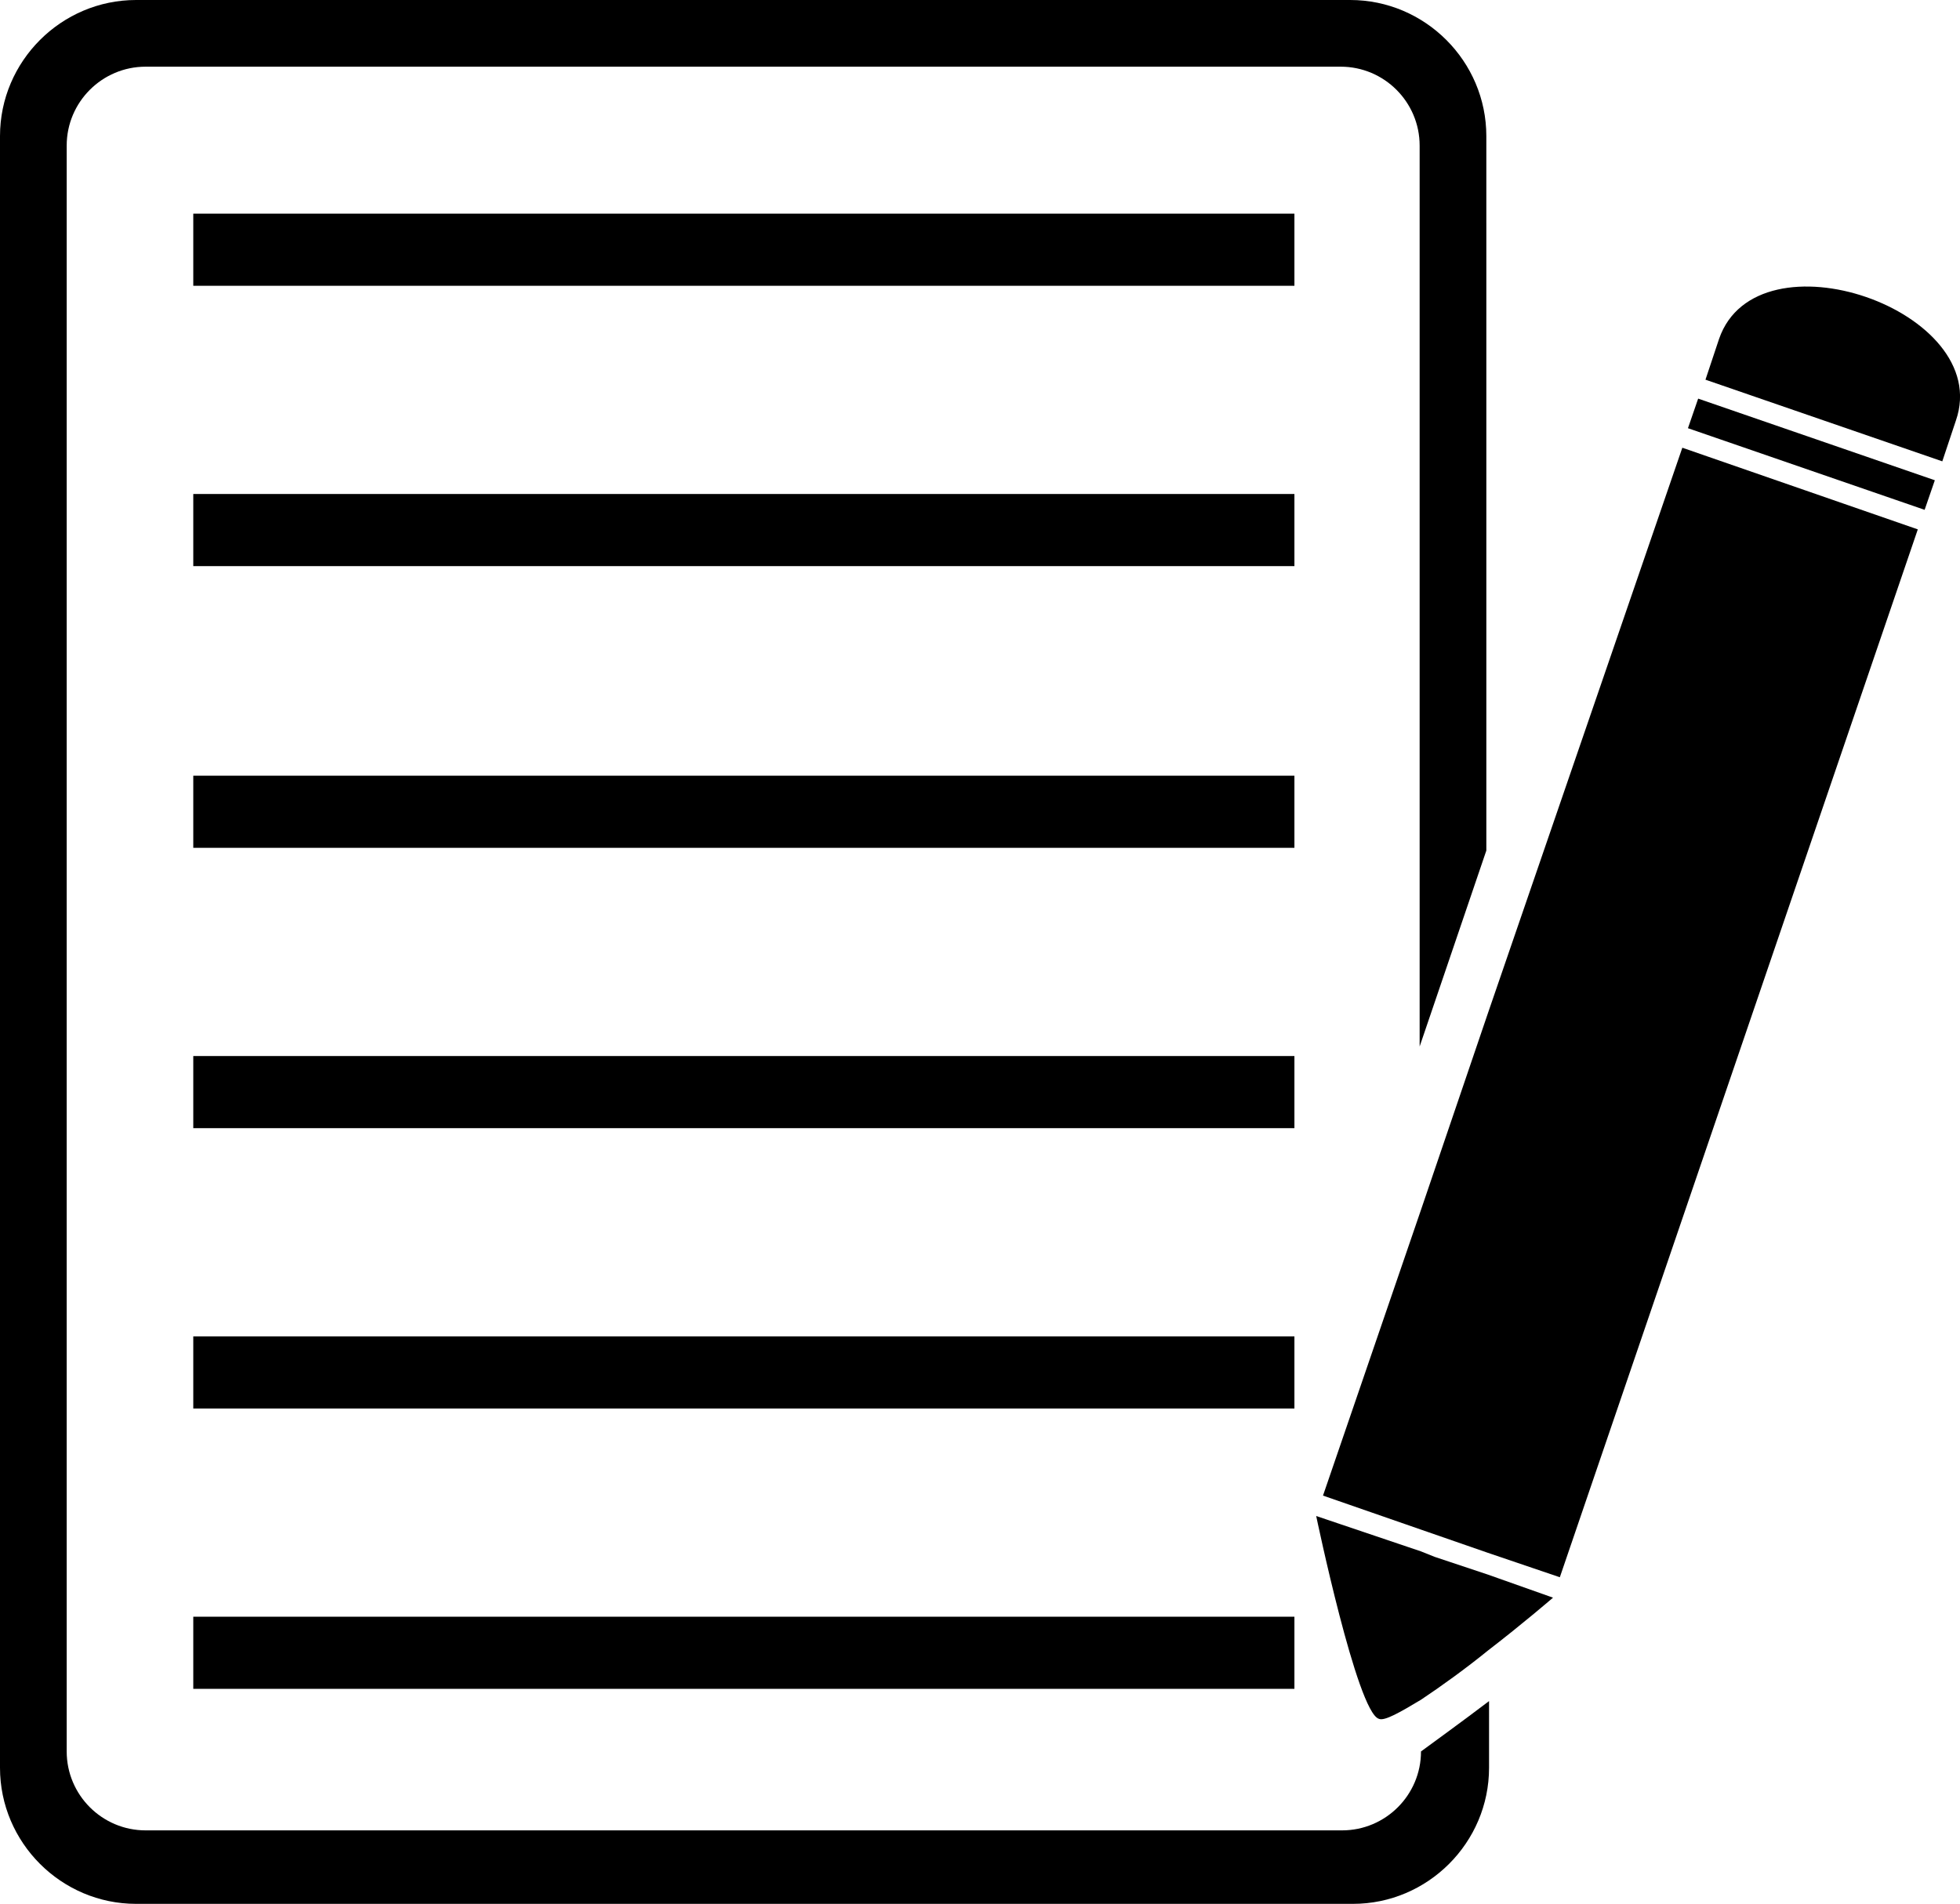
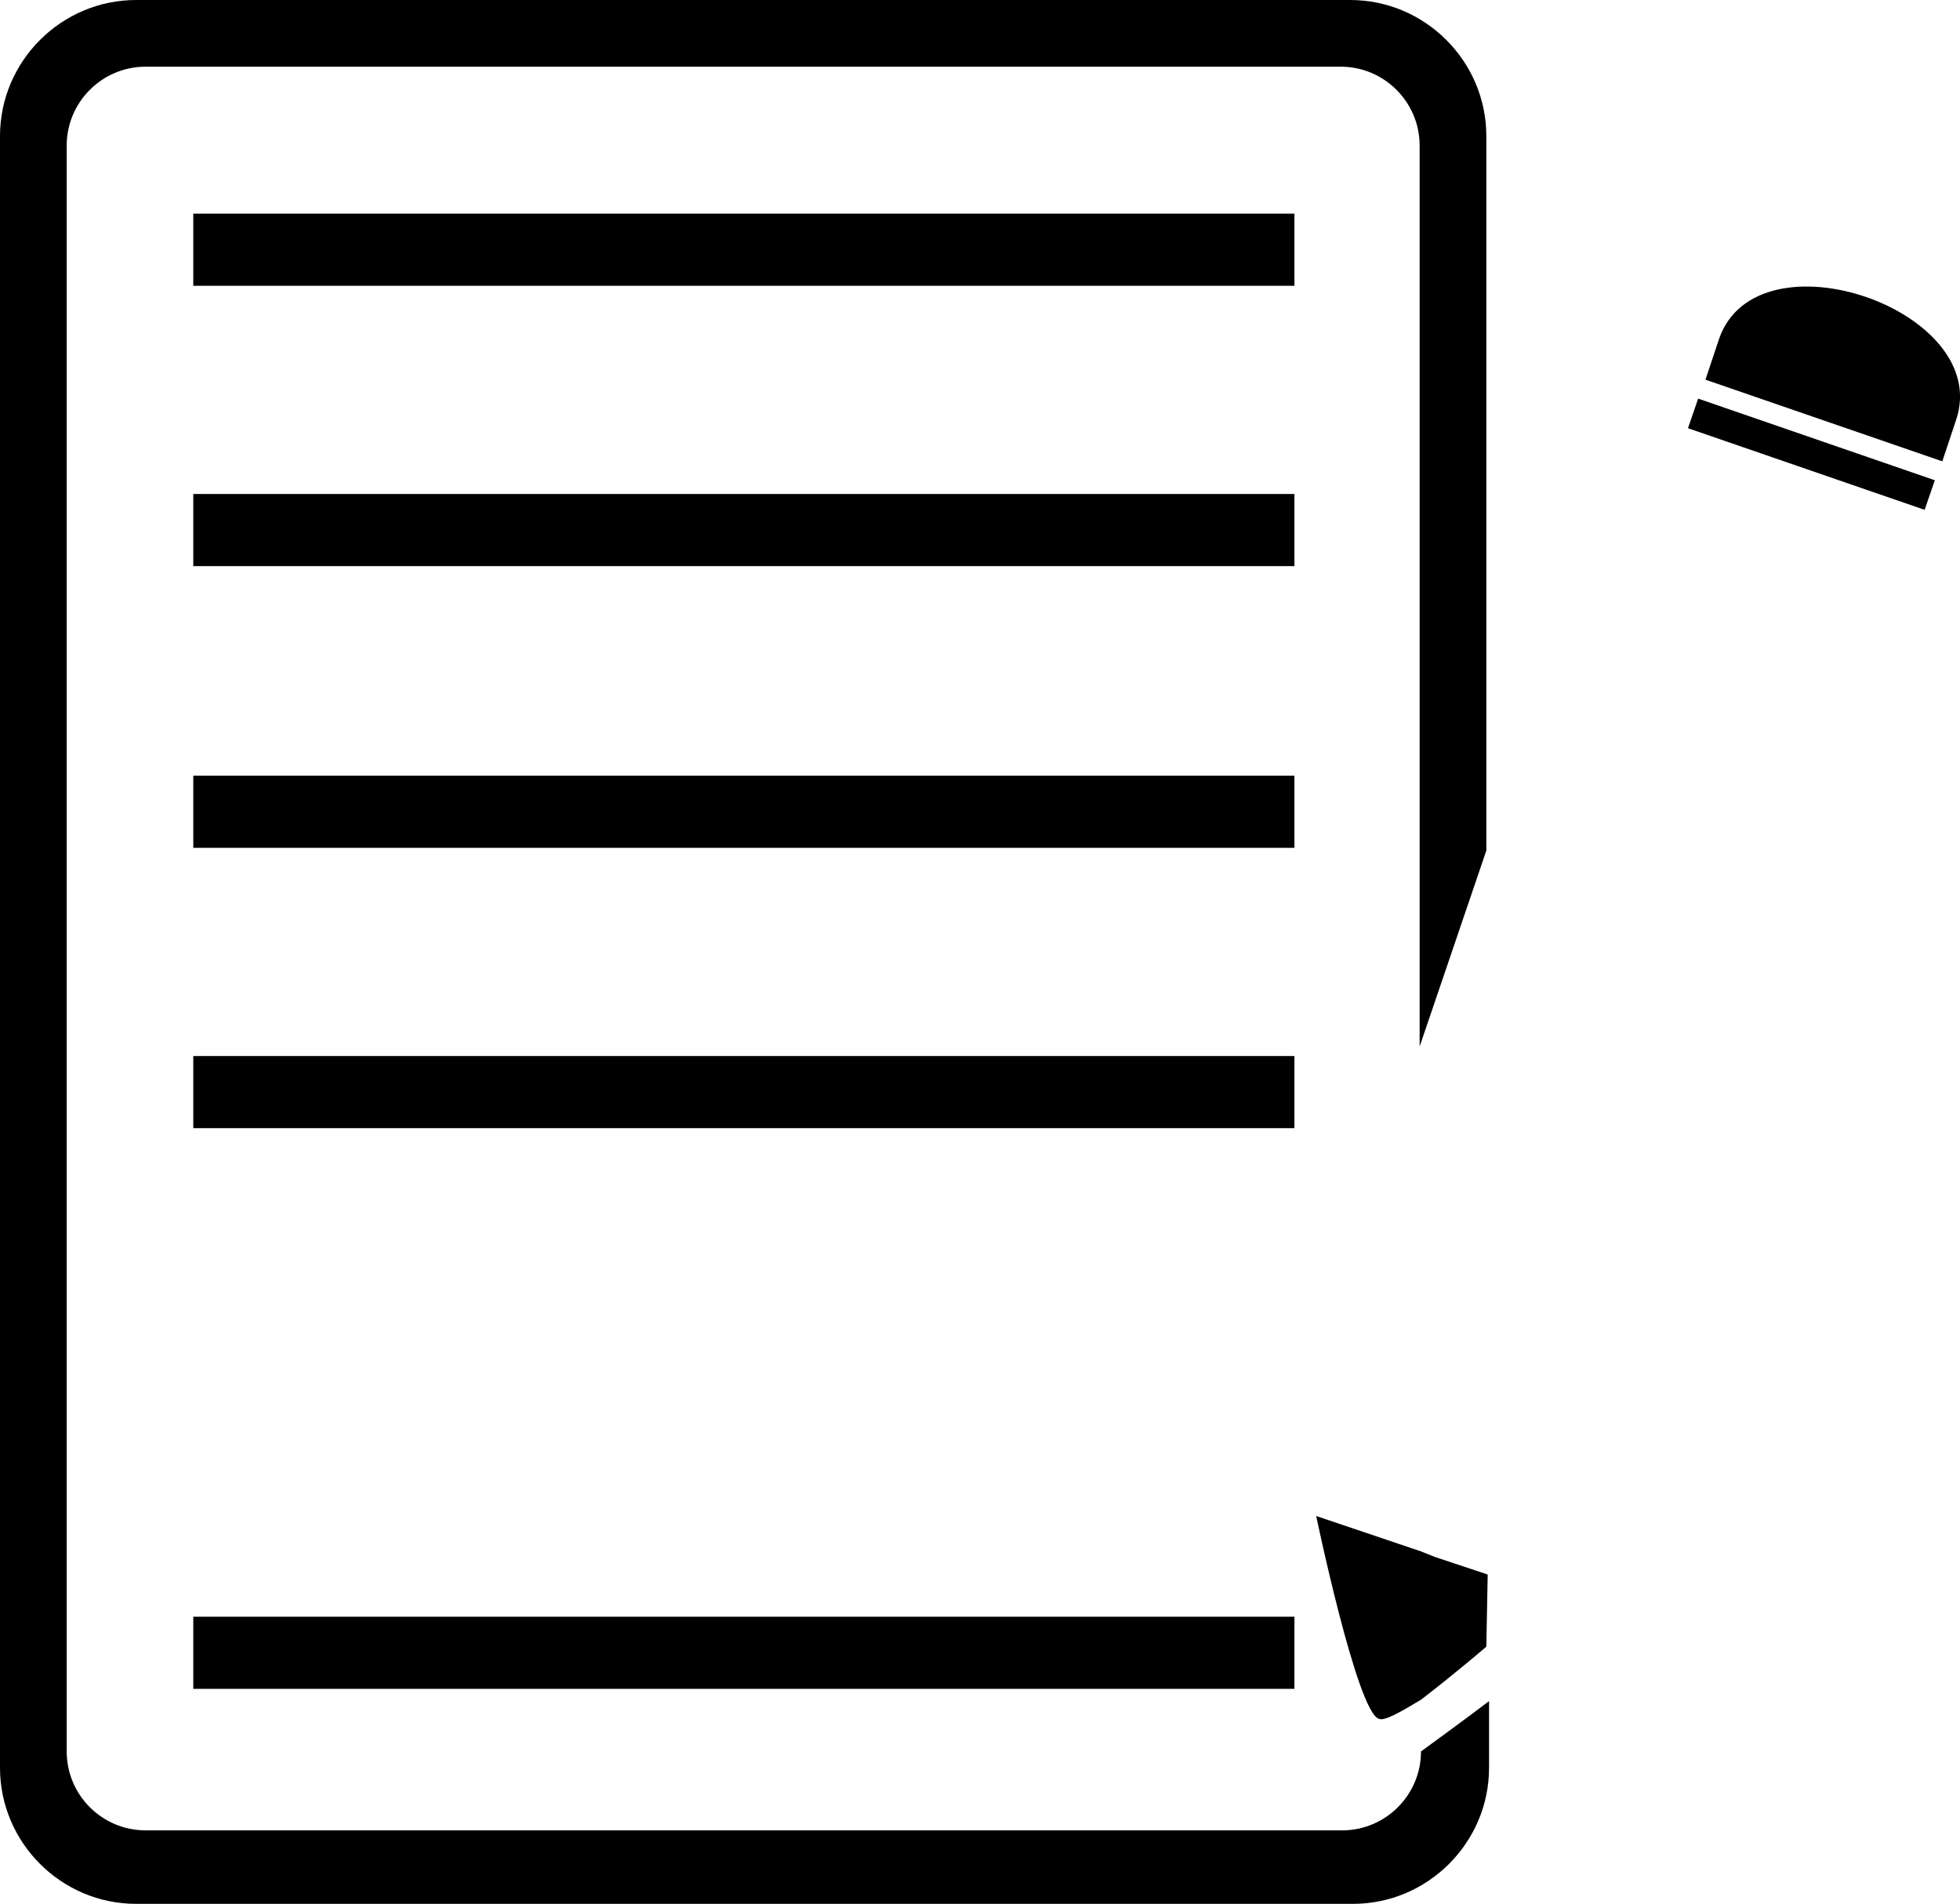
<svg xmlns="http://www.w3.org/2000/svg" version="1.1" id="Layer_1" x="0px" y="0px" viewBox="0 0 144 139.9" style="enable-background:new 0 0 144 139.9;" xml:space="preserve">
  <g>
-     <polygon points="123.6,32.9 109.3,74.5 104.4,88.9 97.2,109.9 104.4,112.4 109.3,114.1 114.6,115.9 140.9,38.9  " />
    <g>
      <g>
        <rect x="14.2" y="15.7" width="80.9" height="5.3" />
        <rect x="14.2" y="36.3" width="80.9" height="5.3" />
        <rect x="14.2" y="57" width="80.9" height="5.3" />
        <rect x="14.2" y="77.6" width="80.9" height="5.3" />
-         <rect x="14.2" y="98.2" width="80.9" height="5.3" />
        <rect x="14.2" y="118.8" width="80.9" height="5.3" />
      </g>
      <path d="M104.4,128.7c0,3.2-2.6,5.8-5.8,5.8H10.7c-3.2,0-5.8-2.6-5.8-5.8V10.7c0-3.2,2.6-5.8,5.8-5.8h87.8c3.2,0,5.8,2.6,5.8,5.8    v66.2l4.9-14.4v-38v-8.1V10c0-5.5-4.5-10-10-10H10C4.5,0,0,4.5,0,10v119.9c0,5.5,4.5,10,10,10h89.4c5.5,0,10-4.5,10-10V125    C107.7,126.3,104.4,128.7,104.4,128.7z" />
-       <path d="M109.3,115.7l-3.9-1.3l-1-0.4l-7.7-2.6c0,0,3,14.4,4.6,14.9c0.4,0.2,1.6-0.5,3.1-1.4c1.5-1,3.3-2.3,4.9-3.6    c2.6-2,4.8-3.9,4.8-3.9L109.3,115.7z" />
+       <path d="M109.3,115.7l-3.9-1.3l-1-0.4l-7.7-2.6c0,0,3,14.4,4.6,14.9c0.4,0.2,1.6-0.5,3.1-1.4c2.6-2,4.8-3.9,4.8-3.9L109.3,115.7z" />
      <rect x="132" y="24.2" transform="matrix(0.326 -0.945 0.945 0.326 58.112 148.316)" width="2.3" height="18.4" />
      <path d="M126.3,24.9l-1,3l17.4,6l1-3C146.5,22.8,129.1,16.8,126.3,24.9z" />
    </g>
  </g>
</svg>